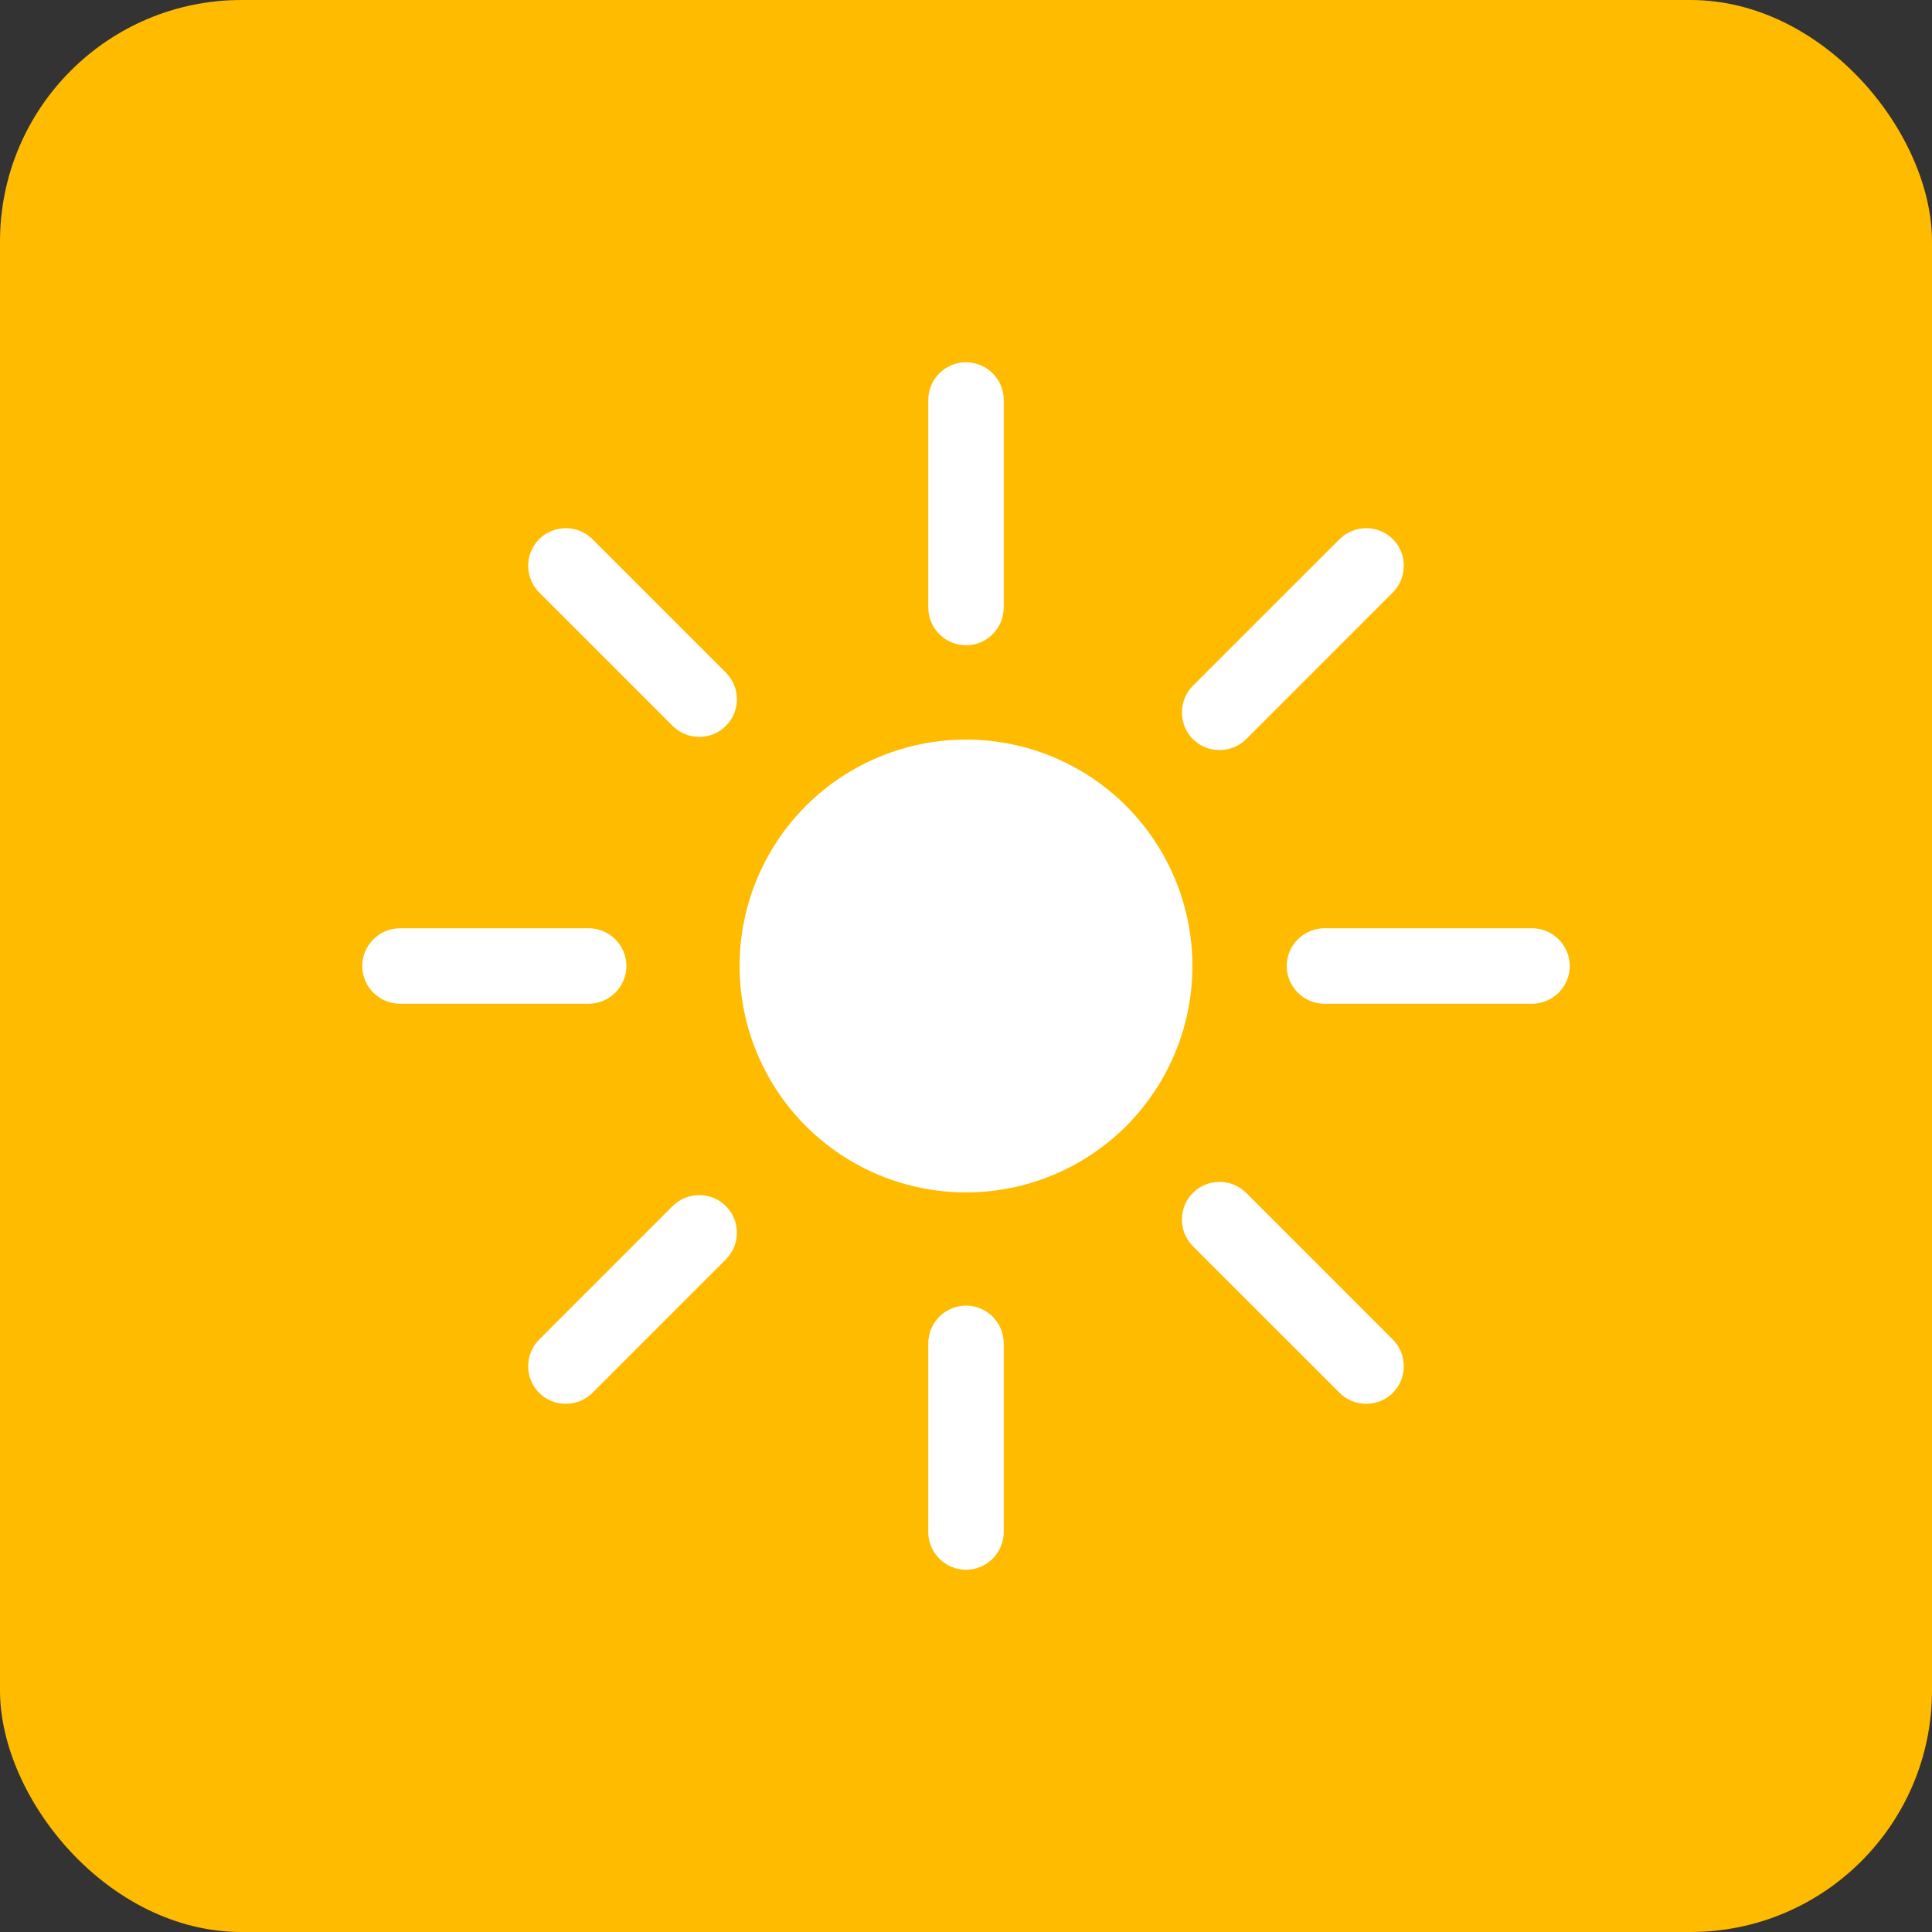
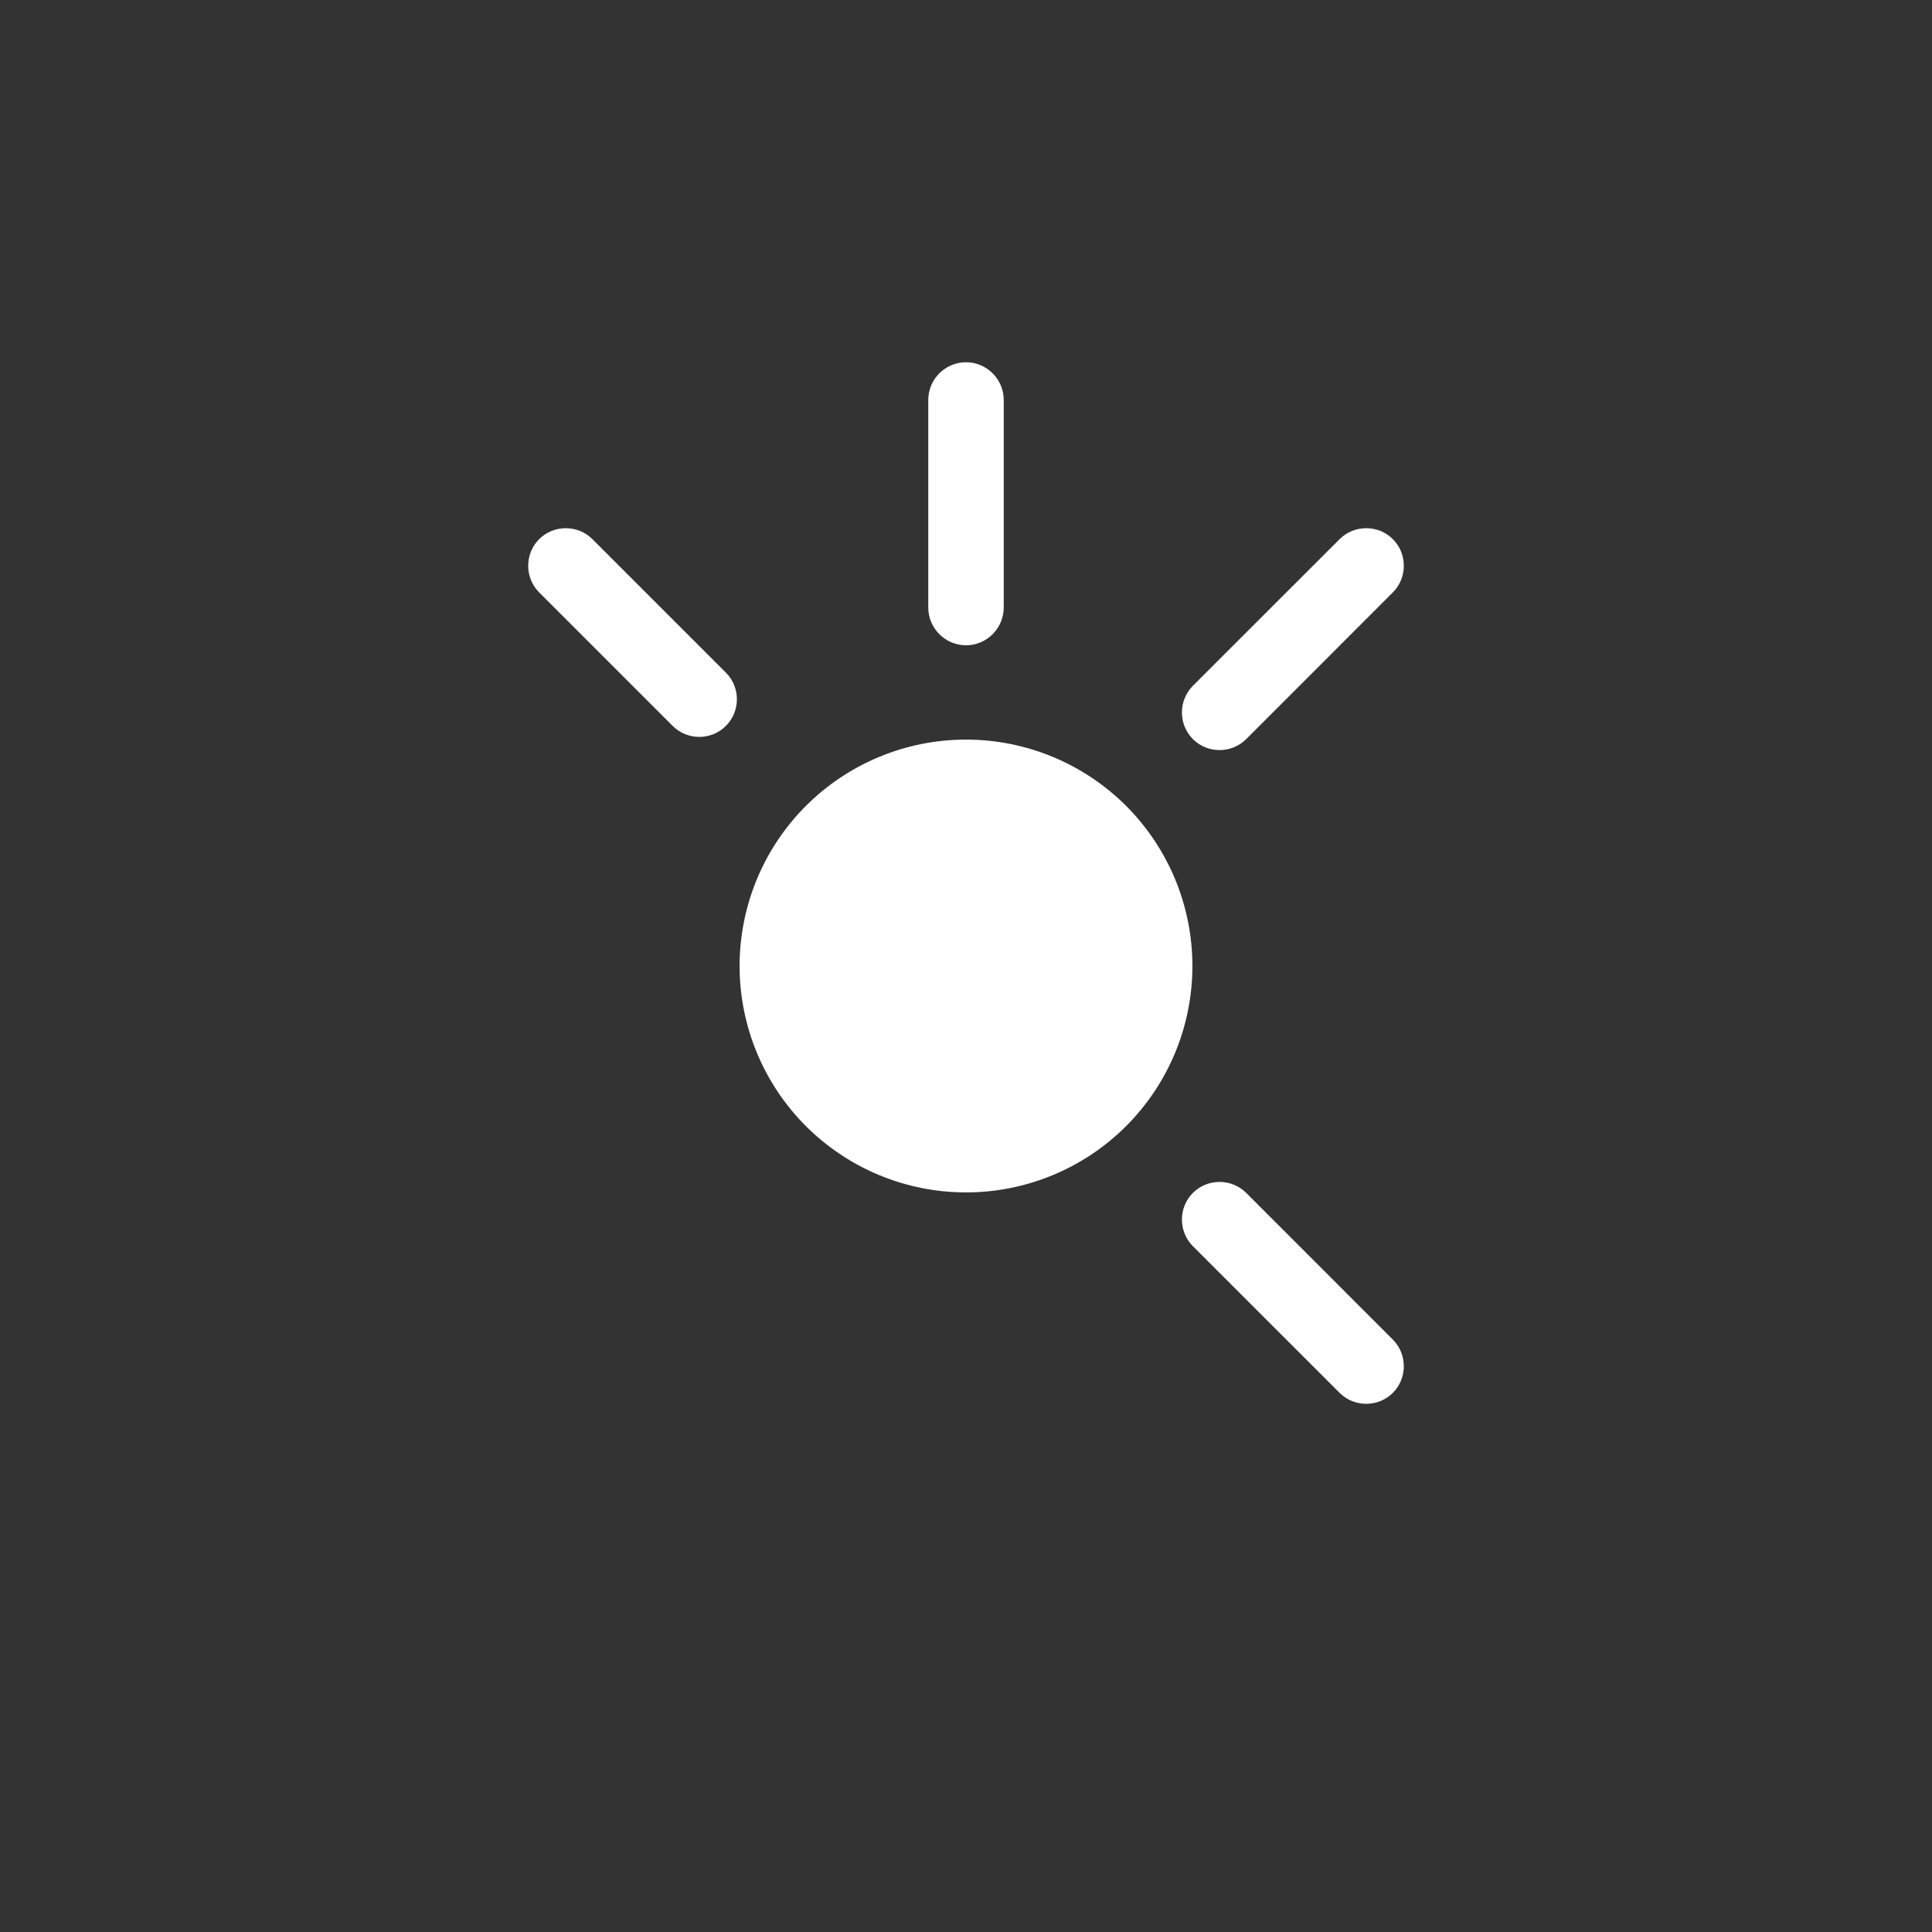
<svg xmlns="http://www.w3.org/2000/svg" width="32" height="32" viewBox="0 0 32 32" fill="none">
  <rect x="0" y="0" width="32" height="32" fill="#333333" stroke="none" />
-   <rect width="32" height="32" rx="4" fill="#FFBB00" />
  <g clip-path="url(#clip0_6259_857)">
    <path d="M16 10.688C15.656 10.688 15.375 10.406 15.375 10.062V6.625C15.375 6.281 15.656 6 16 6C16.344 6 16.625 6.281 16.625 6.625V10.062C16.625 10.406 16.344 10.688 16 10.688Z" fill="white" />
    <path d="M18.652 18.652C17.948 19.355 16.995 19.75 16 19.75C15.005 19.75 14.052 19.355 13.348 18.652C12.645 17.948 12.25 16.995 12.25 16C12.25 15.005 12.645 14.052 13.348 13.348C14.052 12.645 15.005 12.25 16 12.25C16.995 12.25 17.948 12.645 18.652 13.348C19.355 14.052 19.75 15.005 19.75 16C19.75 16.995 19.355 17.948 18.652 18.652Z" fill="white" />
-     <path d="M16.625 25.375C16.625 25.719 16.344 26 16 26C15.656 26 15.375 25.719 15.375 25.375V22.25C15.375 21.906 15.656 21.625 16 21.625C16.344 21.625 16.625 21.906 16.625 22.25V25.375Z" fill="white" />
-     <path d="M6.625 16.625C6.281 16.625 6 16.344 6 16C6 15.656 6.281 15.375 6.625 15.375H9.75C10.094 15.375 10.375 15.656 10.375 16C10.375 16.344 10.094 16.625 9.75 16.625H6.625Z" fill="white" />
-     <path d="M21.312 16C21.312 15.656 21.594 15.375 21.938 15.375H25.375C25.719 15.375 26 15.656 26 16C26 16.344 25.719 16.625 25.375 16.625H21.938C21.594 16.625 21.312 16.344 21.312 16Z" fill="white" />
-     <path d="M9.812 23.07C9.57 23.312 9.172 23.312 8.93 23.07C8.688 22.828 8.688 22.43 8.93 22.188L11.141 19.977C11.383 19.734 11.781 19.734 12.023 19.977C12.266 20.219 12.266 20.617 12.023 20.859L9.812 23.07Z" fill="white" />
    <path d="M19.758 12.242C19.516 12 19.516 11.602 19.758 11.359L22.188 8.93C22.43 8.688 22.828 8.688 23.07 8.93C23.312 9.172 23.312 9.57 23.07 9.812L20.641 12.242C20.398 12.484 20 12.484 19.758 12.242Z" fill="white" />
    <path d="M8.93 9.812C8.688 9.57 8.688 9.172 8.93 8.93C9.172 8.688 9.57 8.688 9.812 8.93L12.023 11.141C12.266 11.383 12.266 11.781 12.023 12.023C11.781 12.266 11.383 12.266 11.141 12.023L8.93 9.812Z" fill="white" />
    <path d="M19.758 19.758C20 19.516 20.398 19.516 20.641 19.758L23.07 22.188C23.312 22.43 23.312 22.828 23.07 23.07C22.828 23.312 22.43 23.312 22.188 23.07L19.758 20.641C19.516 20.398 19.516 20 19.758 19.758Z" fill="white" />
  </g>
  <defs>
    <clipPath id="clip0_6259_857">
      <rect width="20" height="20" fill="white" transform="translate(6 6)" />
    </clipPath>
  </defs>
</svg>